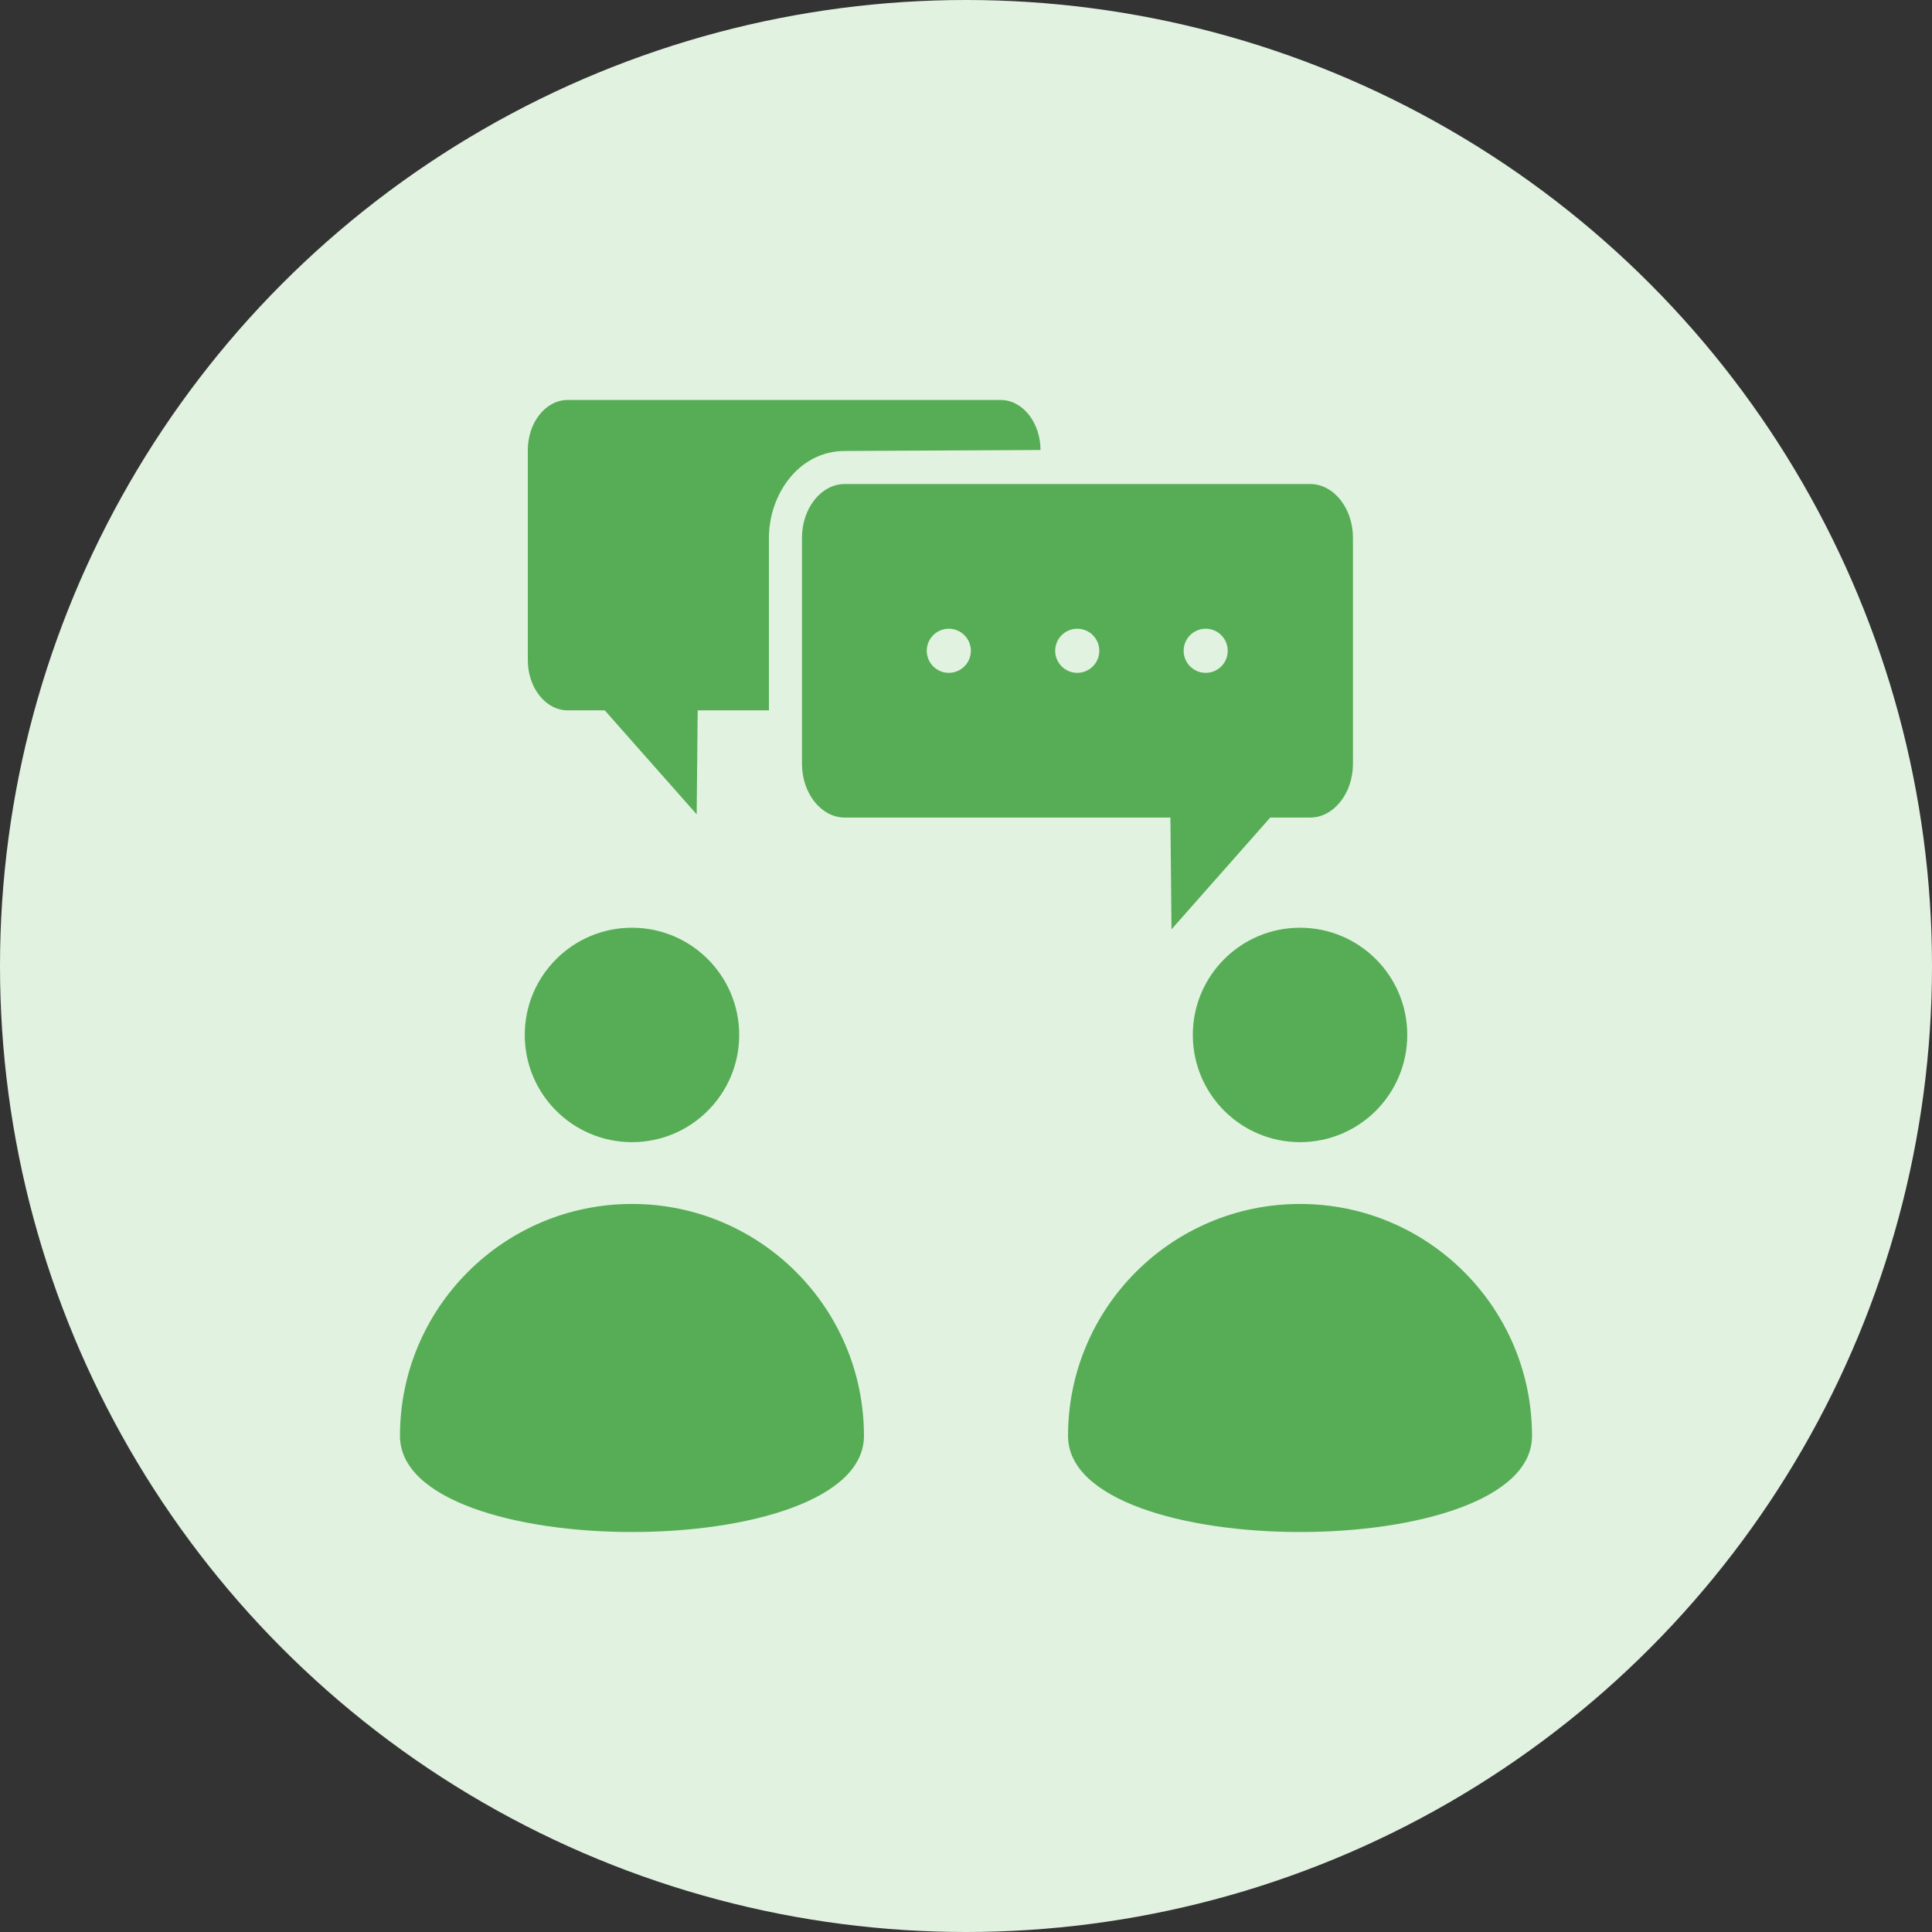
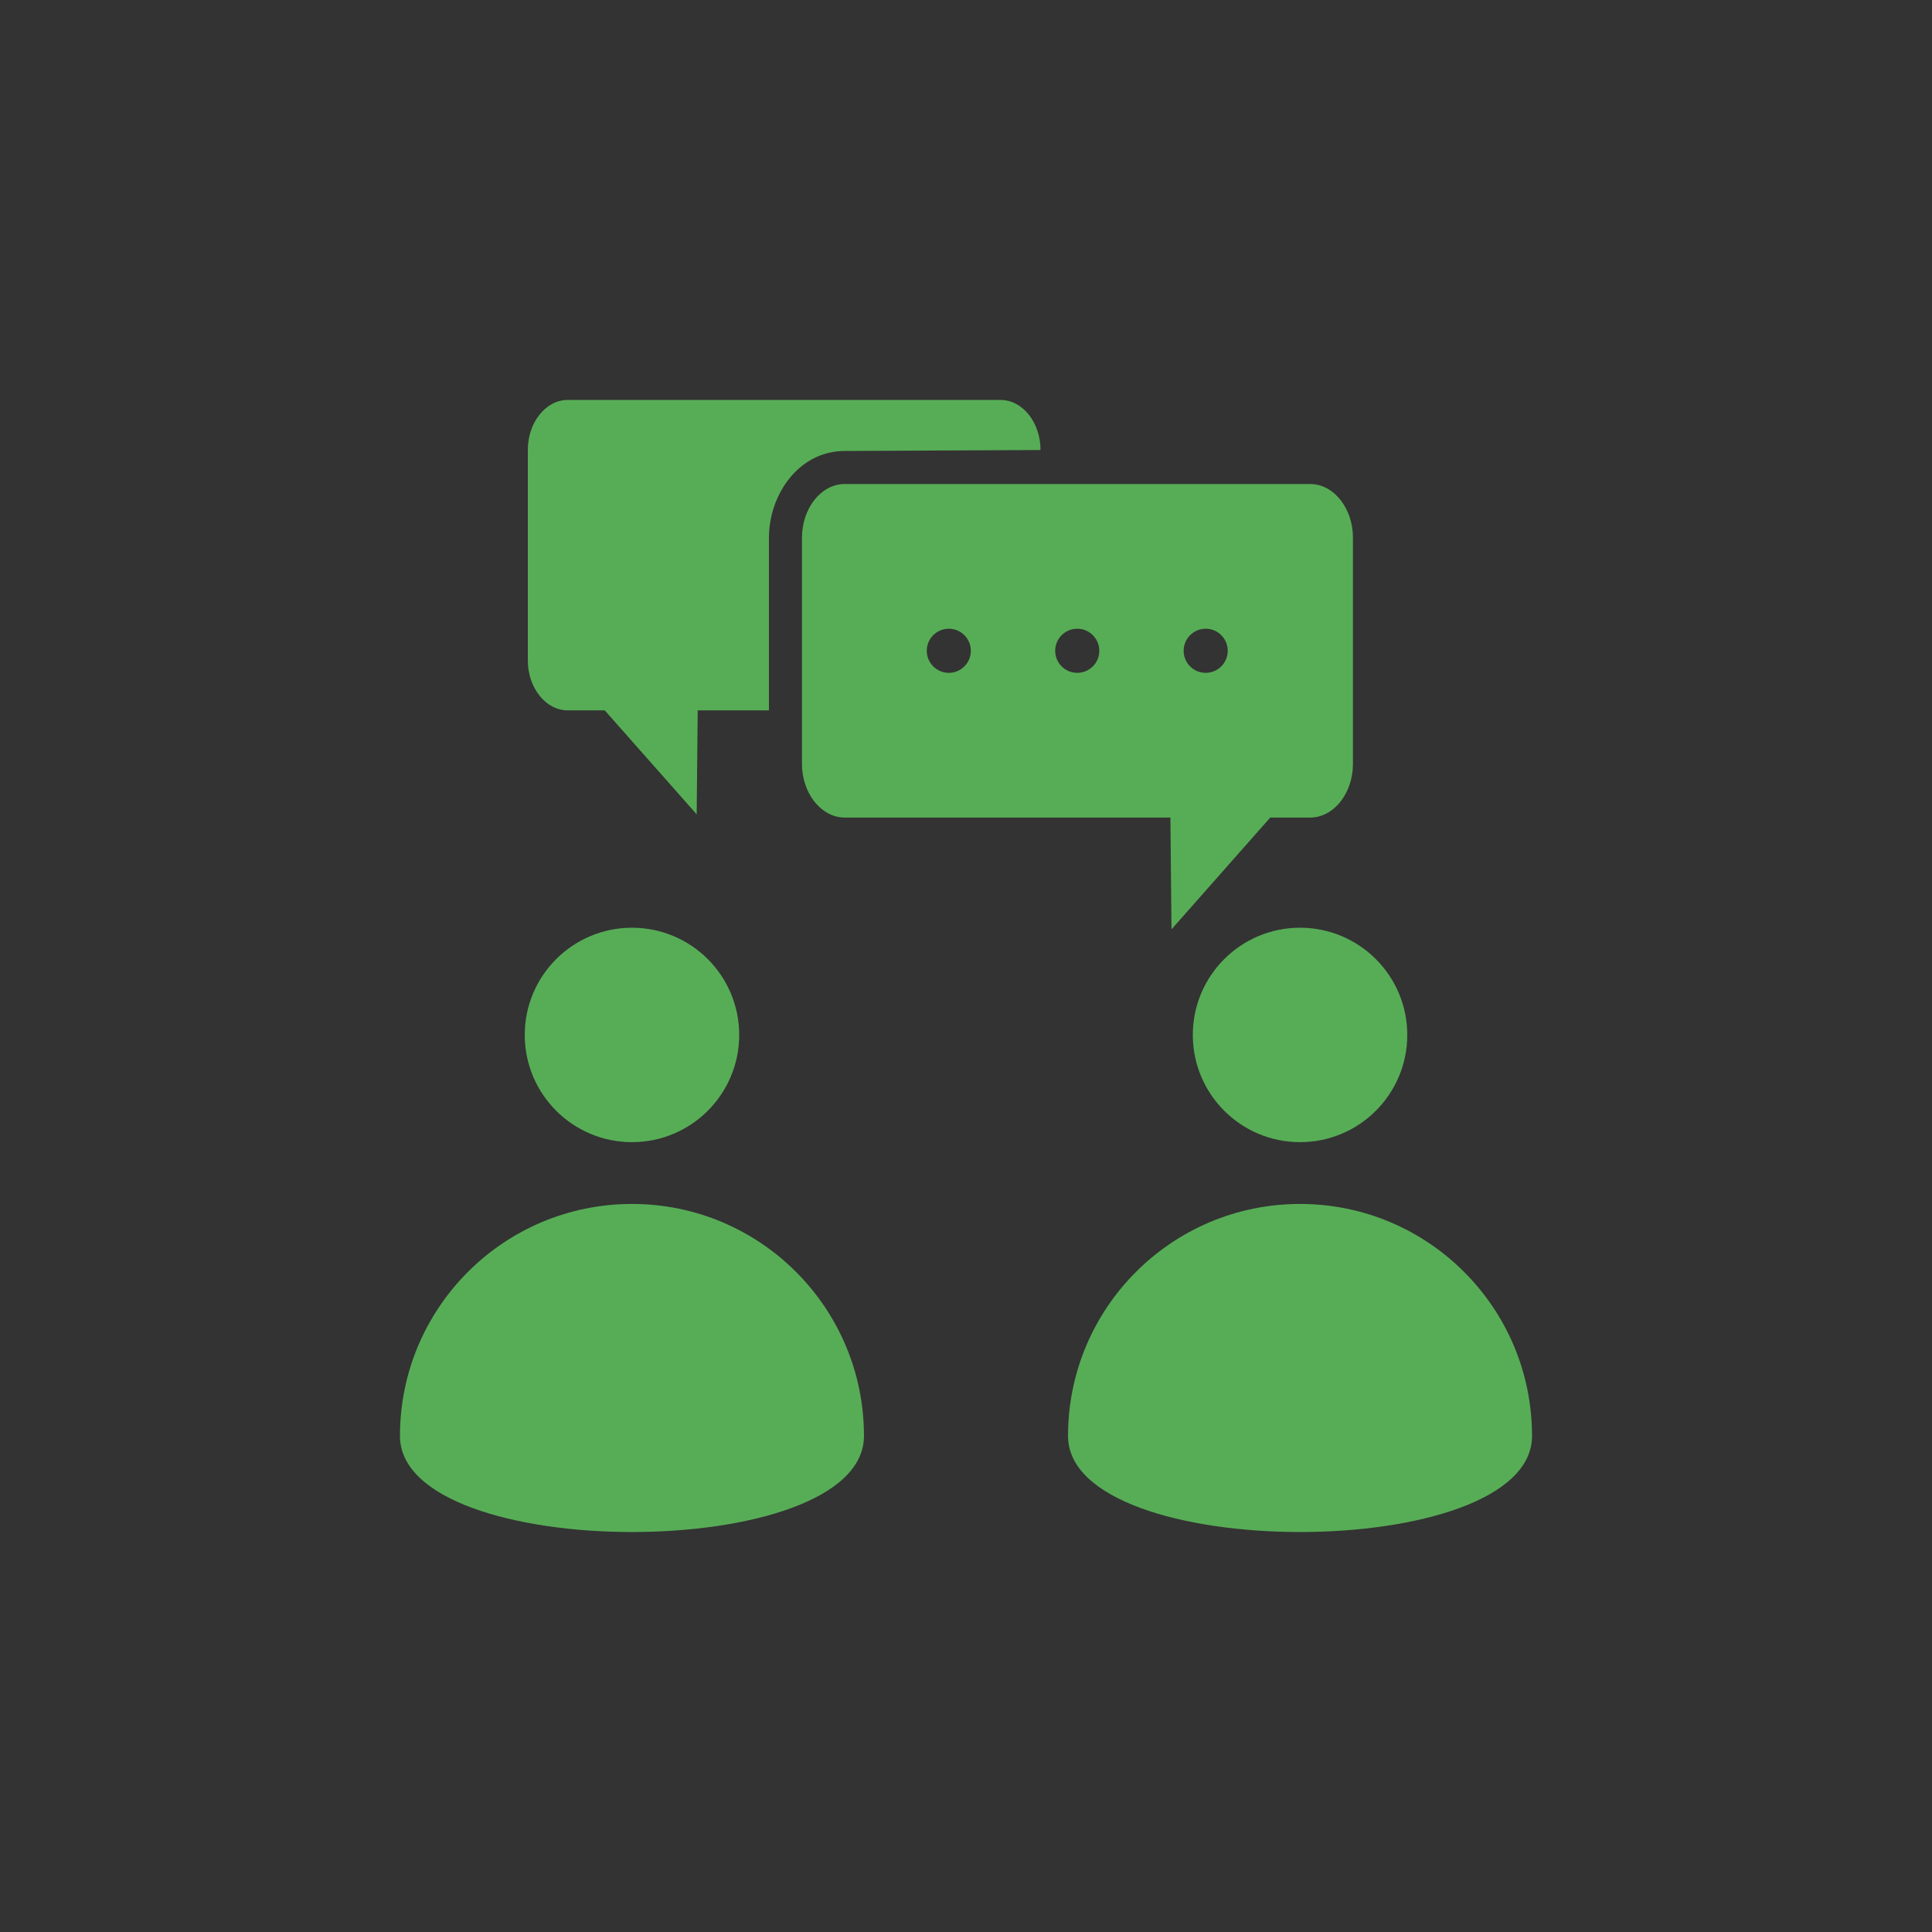
<svg xmlns="http://www.w3.org/2000/svg" width="80" height="80" viewBox="0 0 80 80" fill="none">
  <rect x="0" y="0" width="80" height="80" fill="#333333" stroke="none" />
-   <circle cx="40" cy="40" r="40" fill="#E1F2E1" />
-   <path fill-rule="evenodd" clip-rule="evenodd" d="M21.729 42.854C21.729 45.306 23.717 47.294 26.169 47.294C28.621 47.294 30.609 45.306 30.609 42.854C30.609 40.403 28.621 38.415 26.169 38.415C23.717 38.415 21.729 40.403 21.729 42.854ZM63.438 59.459C63.438 64.764 44.225 64.764 44.225 59.459C44.225 54.154 48.526 49.853 53.831 49.853C59.137 49.853 63.438 54.154 63.438 59.459ZM49.392 42.854C49.392 45.306 51.379 47.294 53.832 47.294C56.284 47.294 58.272 45.306 58.272 42.854C58.272 40.403 56.284 38.415 53.832 38.415C51.379 38.415 49.392 40.403 49.392 42.854ZM28.848 33.72L25.041 29.414H23.505C22.598 29.414 21.856 28.482 21.856 27.343V18.634C21.856 17.494 22.598 16.562 23.505 16.562H41.436C42.343 16.562 43.085 17.495 43.085 18.634L34.979 18.674C33.071 18.674 31.84 20.483 31.84 22.268V29.414H28.89L28.848 33.72ZM48.509 38.482L48.464 33.853L34.979 33.853C34.005 33.853 33.208 32.852 33.208 31.627V22.268C33.208 21.043 34.005 20.042 34.979 20.042H54.251C55.225 20.042 56.023 21.043 56.023 22.268V31.627C56.023 32.852 55.225 33.853 54.251 33.853H52.599L48.509 38.482ZM44.606 26.034C44.102 26.034 43.693 26.443 43.693 26.948C43.693 27.452 44.102 27.861 44.606 27.861C45.111 27.861 45.52 27.452 45.52 26.948C45.52 26.443 45.111 26.034 44.606 26.034ZM49.925 26.034C49.421 26.034 49.012 26.443 49.012 26.948C49.012 27.452 49.421 27.861 49.925 27.861C50.429 27.861 50.838 27.452 50.838 26.948C50.838 26.443 50.429 26.034 49.925 26.034ZM39.288 26.034C38.784 26.034 38.375 26.443 38.375 26.948C38.375 27.452 38.784 27.861 39.288 27.861C39.792 27.861 40.201 27.452 40.201 26.948C40.201 26.443 39.792 26.034 39.288 26.034ZM35.775 59.459C35.775 64.764 16.562 64.764 16.562 59.459C16.562 54.154 20.864 49.853 26.169 49.853C31.474 49.853 35.775 54.154 35.775 59.459Z" fill="#57AD56" />
+   <path fill-rule="evenodd" clip-rule="evenodd" d="M21.729 42.854C21.729 45.306 23.717 47.294 26.169 47.294C28.621 47.294 30.609 45.306 30.609 42.854C30.609 40.403 28.621 38.415 26.169 38.415C23.717 38.415 21.729 40.403 21.729 42.854ZM63.438 59.459C63.438 64.764 44.225 64.764 44.225 59.459C44.225 54.154 48.526 49.853 53.831 49.853C59.137 49.853 63.438 54.154 63.438 59.459M49.392 42.854C49.392 45.306 51.379 47.294 53.832 47.294C56.284 47.294 58.272 45.306 58.272 42.854C58.272 40.403 56.284 38.415 53.832 38.415C51.379 38.415 49.392 40.403 49.392 42.854ZM28.848 33.72L25.041 29.414H23.505C22.598 29.414 21.856 28.482 21.856 27.343V18.634C21.856 17.494 22.598 16.562 23.505 16.562H41.436C42.343 16.562 43.085 17.495 43.085 18.634L34.979 18.674C33.071 18.674 31.84 20.483 31.84 22.268V29.414H28.89L28.848 33.72ZM48.509 38.482L48.464 33.853L34.979 33.853C34.005 33.853 33.208 32.852 33.208 31.627V22.268C33.208 21.043 34.005 20.042 34.979 20.042H54.251C55.225 20.042 56.023 21.043 56.023 22.268V31.627C56.023 32.852 55.225 33.853 54.251 33.853H52.599L48.509 38.482ZM44.606 26.034C44.102 26.034 43.693 26.443 43.693 26.948C43.693 27.452 44.102 27.861 44.606 27.861C45.111 27.861 45.52 27.452 45.52 26.948C45.52 26.443 45.111 26.034 44.606 26.034ZM49.925 26.034C49.421 26.034 49.012 26.443 49.012 26.948C49.012 27.452 49.421 27.861 49.925 27.861C50.429 27.861 50.838 27.452 50.838 26.948C50.838 26.443 50.429 26.034 49.925 26.034ZM39.288 26.034C38.784 26.034 38.375 26.443 38.375 26.948C38.375 27.452 38.784 27.861 39.288 27.861C39.792 27.861 40.201 27.452 40.201 26.948C40.201 26.443 39.792 26.034 39.288 26.034ZM35.775 59.459C35.775 64.764 16.562 64.764 16.562 59.459C16.562 54.154 20.864 49.853 26.169 49.853C31.474 49.853 35.775 54.154 35.775 59.459Z" fill="#57AD56" />
</svg>